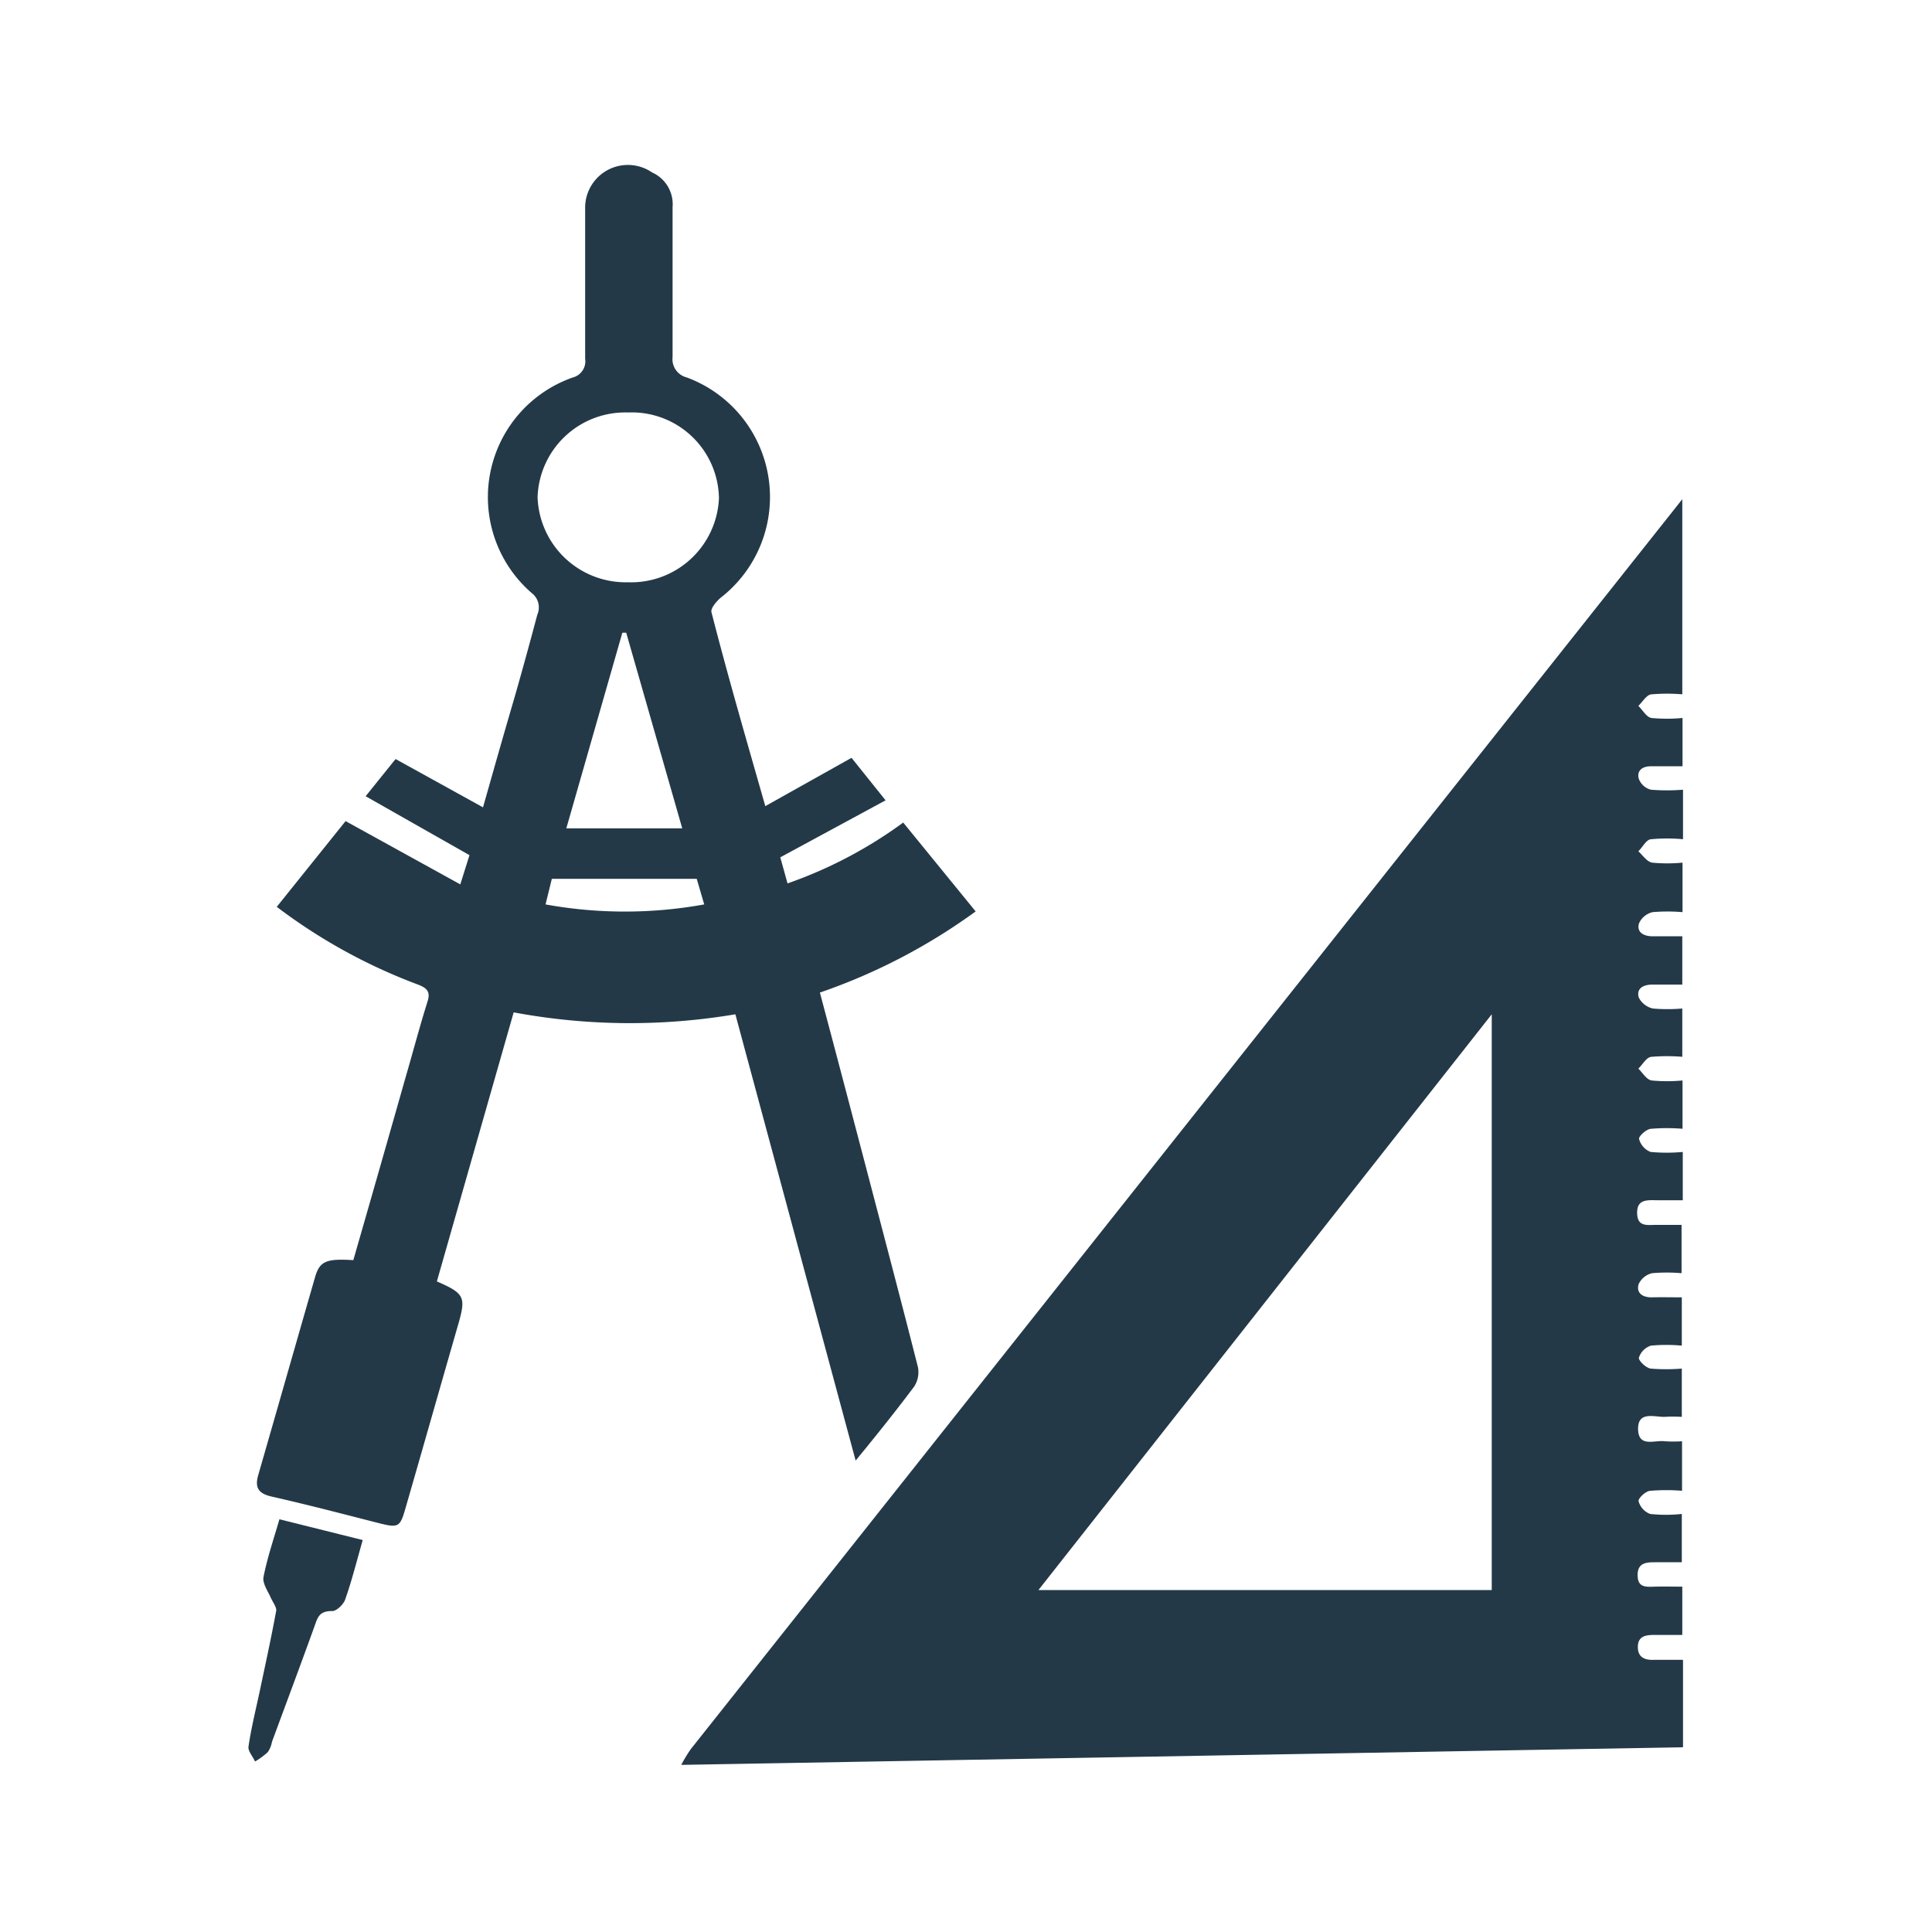
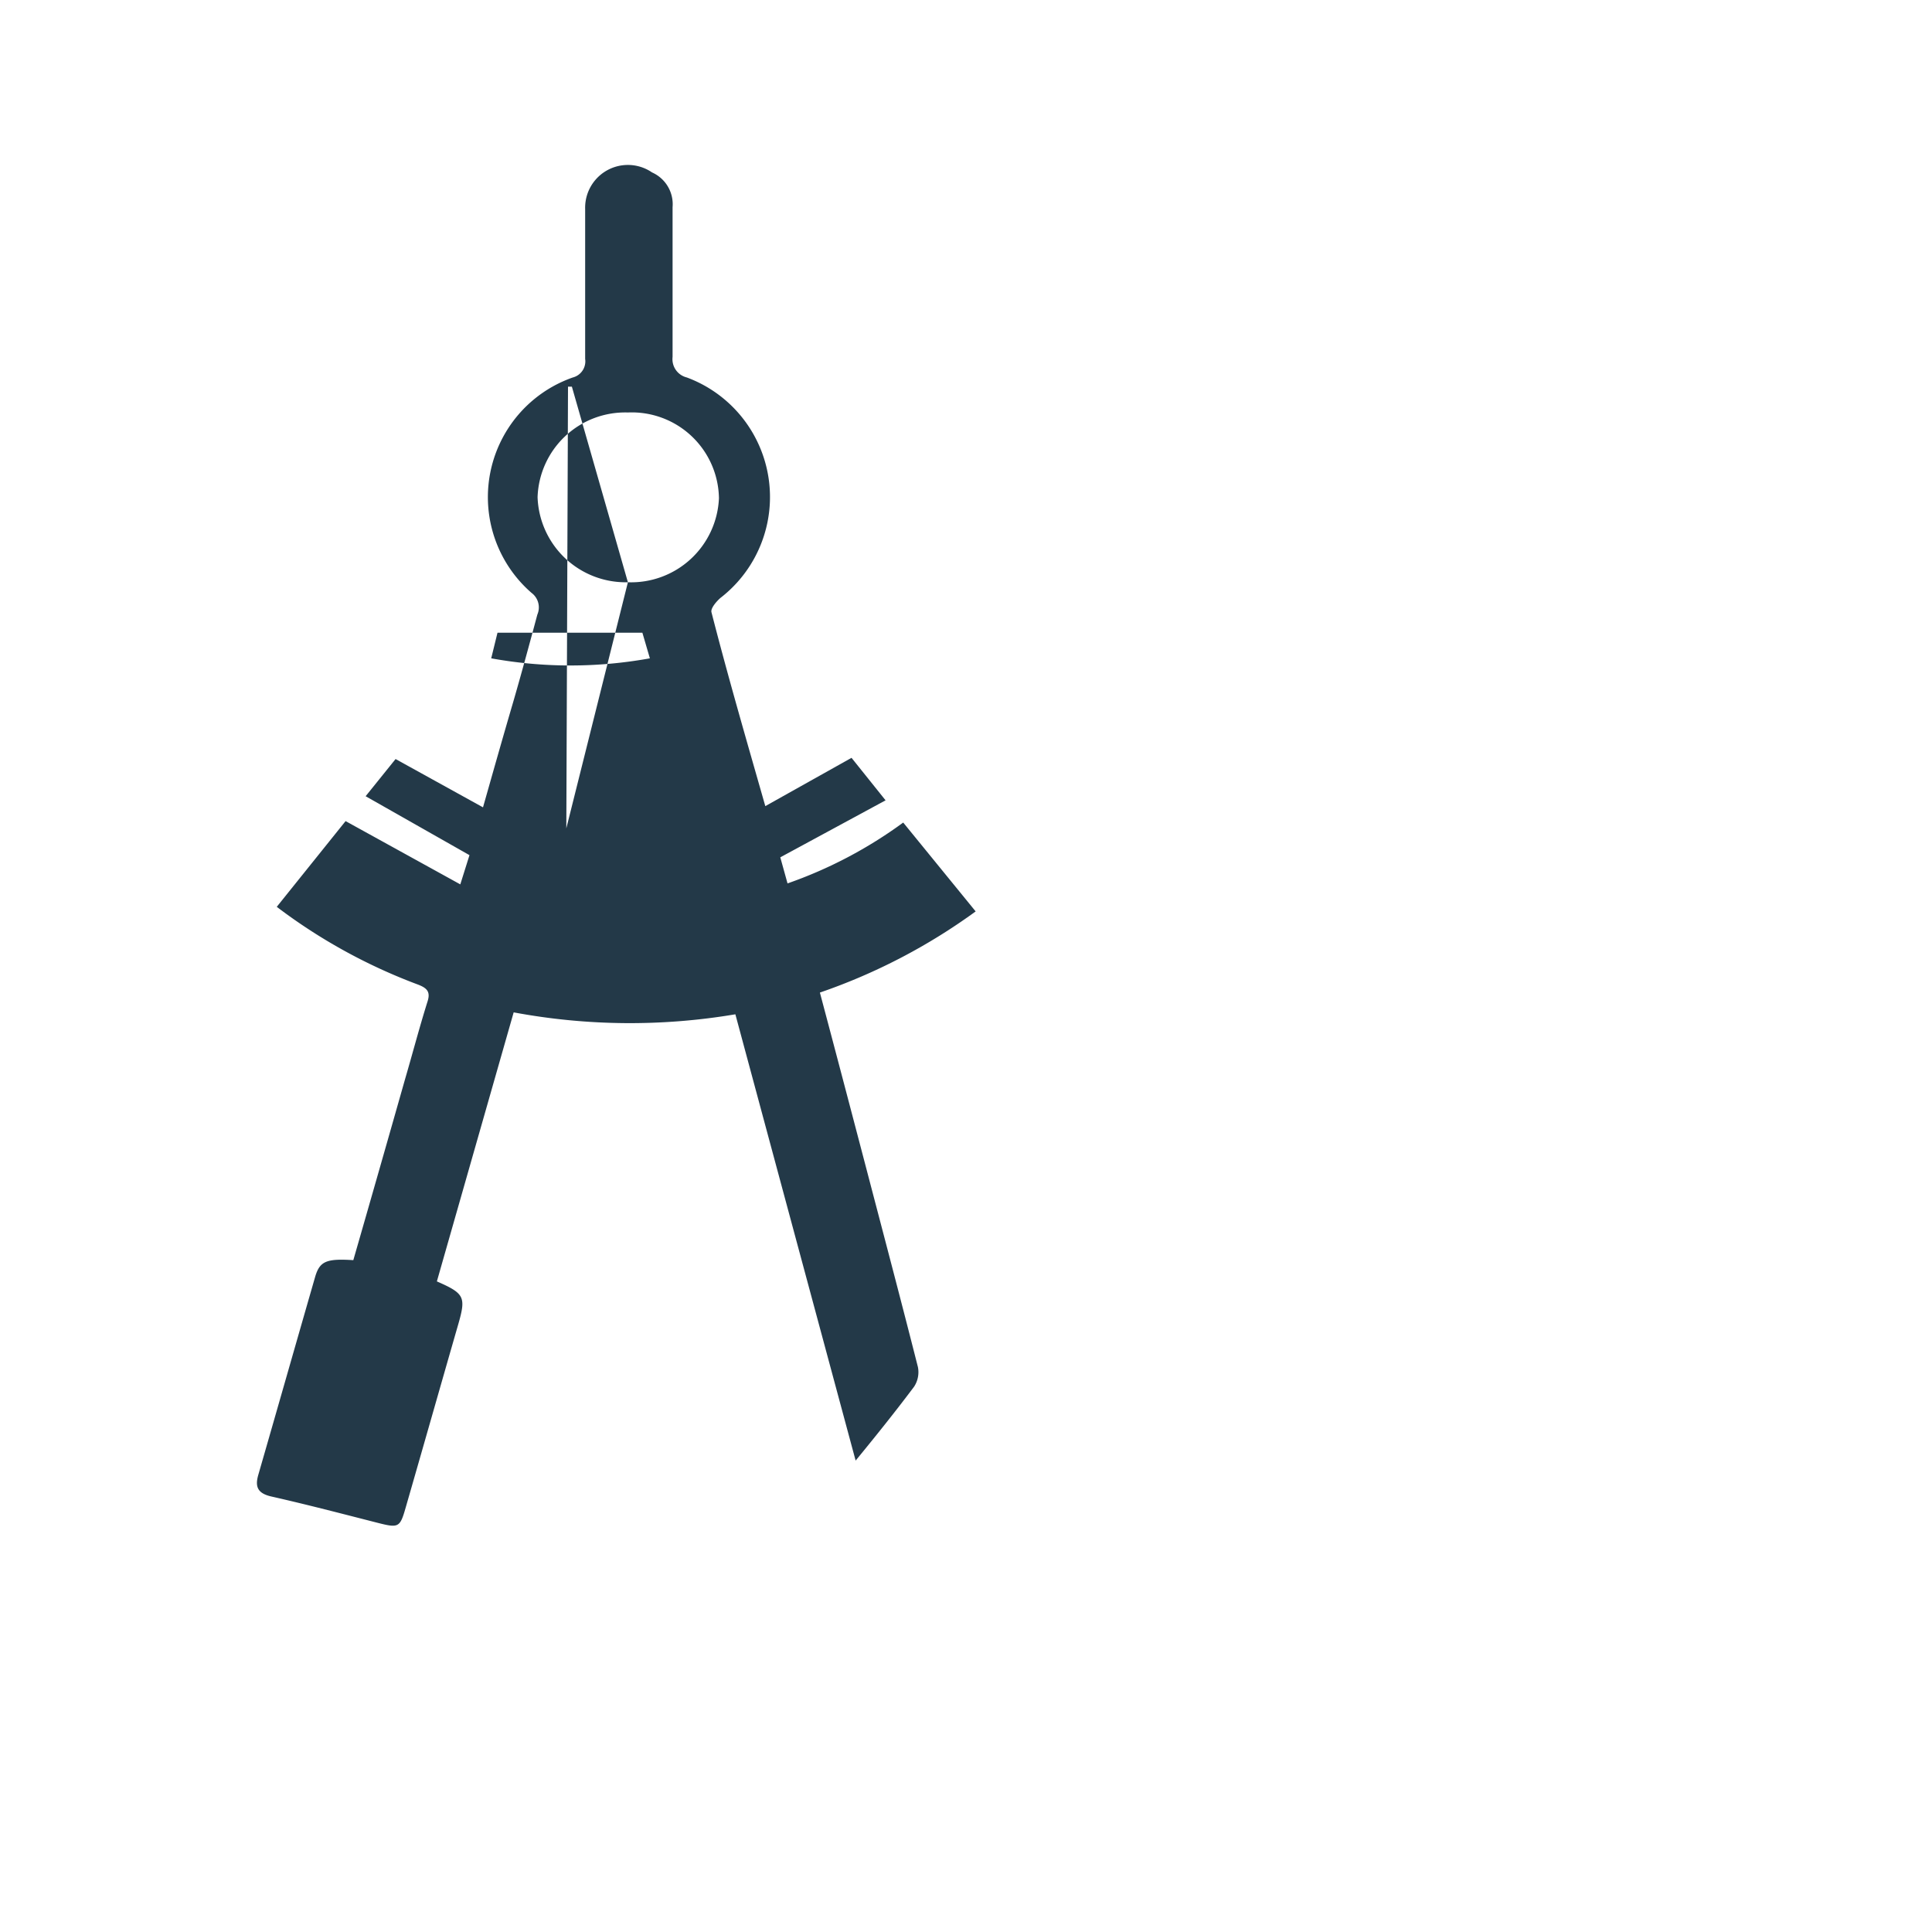
<svg xmlns="http://www.w3.org/2000/svg" id="Capa_1" data-name="Capa 1" viewBox="0 0 80 80">
  <defs>
    <style>.cls-1{fill:#233948;}</style>
  </defs>
  <title>arquitectura</title>
-   <path class="cls-1" d="M28.21,73.08a5.52,5.52,0,0,1,.4-.66L69.13,21.34l.53-.67v8.08a7.59,7.59,0,0,0-1.26,0c-.21,0-.38.31-.56.48.18.17.33.46.54.5a6.86,6.86,0,0,0,1.29,0v2H68.36c-.39,0-.59.21-.5.52a.73.73,0,0,0,.5.45,8.36,8.36,0,0,0,1.33,0v2.05a7.13,7.13,0,0,0-1.31,0c-.21,0-.36.33-.54.5.18.16.35.43.57.47a6.53,6.53,0,0,0,1.26,0v2.05a7.3,7.3,0,0,0-1.24,0,.82.82,0,0,0-.56.46c-.11.36.17.54.57.54h1.22v2H68.42c-.4,0-.67.18-.56.54a.87.87,0,0,0,.58.45,7,7,0,0,0,1.22,0v2a7.58,7.58,0,0,0-1.26,0c-.22,0-.38.32-.56.49.18.17.33.45.55.49a6.74,6.74,0,0,0,1.28,0v2a7.92,7.92,0,0,0-1.29,0c-.2,0-.53.31-.51.42a.79.79,0,0,0,.48.54,7.3,7.3,0,0,0,1.33,0v2h-1c-.42,0-.9-.08-.89.53s.46.48.84.49h1v2a7.09,7.09,0,0,0-1.22,0,.82.82,0,0,0-.56.46c-.1.36.16.55.57.54s.78,0,1.22,0v2a6.83,6.83,0,0,0-1.28,0,.77.77,0,0,0-.5.51c0,.12.29.41.49.44a7.83,7.83,0,0,0,1.29,0v2a5.93,5.93,0,0,0-.73,0c-.43,0-1.1-.24-1.08.52s.69.43,1.11.49a5.6,5.6,0,0,0,.71,0v2.05a8,8,0,0,0-1.3,0c-.2,0-.52.31-.5.43a.78.78,0,0,0,.48.53,6.24,6.24,0,0,0,1.31,0v2c-.36,0-.72,0-1.08,0s-.75,0-.75.53.35.49.72.48.73,0,1.13,0v2c-.42,0-.81,0-1.2,0s-.64.1-.64.5.25.55.67.53h1.2v3.62ZM61.77,42,43,65.84H61.77Z" />
-   <path class="cls-1" d="M31.69,33.38l3.57-2,1.41,1.76-4.36,2.36.3,1.08a18.27,18.27,0,0,0,4.79-2.52l3,3.68a24.44,24.44,0,0,1-6.45,3.36c.65,2.44,1.28,4.84,1.91,7.24.72,2.75,1.45,5.51,2.15,8.27a1.1,1.1,0,0,1-.16.81c-.75,1-1.55,2-2.42,3.06L30.45,42a26.22,26.22,0,0,1-9.18-.08L18.09,53.06c1.14.5,1.21.64.89,1.76-.73,2.53-1.45,5.07-2.18,7.6-.24.84-.29.86-1.19.63-1.45-.37-2.9-.75-4.36-1.08-.59-.13-.69-.41-.56-.88.79-2.74,1.57-5.48,2.36-8.22.19-.65.47-.76,1.58-.69q1.08-3.75,2.15-7.52c.31-1.06.59-2.13.92-3.18.13-.4,0-.56-.39-.71a22.92,22.92,0,0,1-5.85-3.22L14.31,34l4.75,2.62.38-1.21-4.3-2.44,1.24-1.54,3.62,2c.44-1.55.85-3,1.25-4.36.35-1.21.68-2.42,1-3.62a.75.75,0,0,0-.24-.9,5.25,5.25,0,0,1,1.71-8.92.69.69,0,0,0,.51-.77c0-2.07,0-4.14,0-6.21A1.77,1.77,0,0,1,27,7.14a1.44,1.44,0,0,1,.85,1.44c0,2.07,0,4.14,0,6.2a.78.78,0,0,0,.59.85,5.28,5.28,0,0,1,1.39,9.13c-.17.15-.41.43-.37.59C30.14,28,30.89,30.58,31.69,33.38ZM26,24.11a3.64,3.64,0,0,0,3.77-3.48A3.61,3.61,0,0,0,26,17.08a3.63,3.63,0,0,0-3.74,3.51A3.65,3.65,0,0,0,26,24.11ZM28.25,34.3l-2.32-8.1h-.16L23.45,34.3Zm.6,2.09h-6l-.26,1.06a18.37,18.37,0,0,0,6.57,0Z" />
-   <path class="cls-1" d="M11.57,62.91l3.45.86c-.25.87-.45,1.68-.73,2.47-.07.2-.37.49-.55.47-.53,0-.59.28-.71.61-.58,1.61-1.18,3.21-1.77,4.81a1.06,1.06,0,0,1-.17.42,3,3,0,0,1-.53.39c-.09-.21-.3-.43-.27-.62.11-.75.29-1.48.45-2.22.24-1.14.49-2.27.7-3.42,0-.16-.16-.36-.24-.55s-.34-.57-.29-.82C11.06,64.53,11.32,63.77,11.57,62.91Z" />
+   <path class="cls-1" d="M31.69,33.38l3.57-2,1.41,1.76-4.36,2.36.3,1.08a18.27,18.27,0,0,0,4.79-2.52l3,3.68a24.44,24.44,0,0,1-6.45,3.36c.65,2.44,1.28,4.84,1.91,7.24.72,2.75,1.45,5.51,2.15,8.27a1.1,1.1,0,0,1-.16.81c-.75,1-1.55,2-2.42,3.06L30.45,42a26.22,26.22,0,0,1-9.18-.08L18.09,53.06c1.14.5,1.21.64.89,1.76-.73,2.53-1.45,5.07-2.18,7.6-.24.84-.29.86-1.19.63-1.45-.37-2.9-.75-4.36-1.08-.59-.13-.69-.41-.56-.88.79-2.74,1.57-5.48,2.36-8.22.19-.65.47-.76,1.58-.69q1.08-3.75,2.15-7.52c.31-1.06.59-2.13.92-3.18.13-.4,0-.56-.39-.71a22.92,22.92,0,0,1-5.85-3.22L14.31,34l4.75,2.62.38-1.21-4.3-2.44,1.24-1.54,3.62,2c.44-1.55.85-3,1.25-4.36.35-1.21.68-2.42,1-3.62a.75.75,0,0,0-.24-.9,5.25,5.25,0,0,1,1.71-8.92.69.69,0,0,0,.51-.77c0-2.07,0-4.14,0-6.21A1.77,1.77,0,0,1,27,7.14a1.44,1.44,0,0,1,.85,1.44c0,2.07,0,4.14,0,6.2a.78.78,0,0,0,.59.85,5.28,5.28,0,0,1,1.39,9.13c-.17.15-.41.43-.37.59C30.14,28,30.89,30.58,31.69,33.38ZM26,24.11a3.64,3.64,0,0,0,3.77-3.48A3.61,3.61,0,0,0,26,17.08a3.63,3.63,0,0,0-3.74,3.51A3.65,3.65,0,0,0,26,24.11Zl-2.32-8.1h-.16L23.45,34.3Zm.6,2.09h-6l-.26,1.06a18.37,18.37,0,0,0,6.57,0Z" />
</svg>